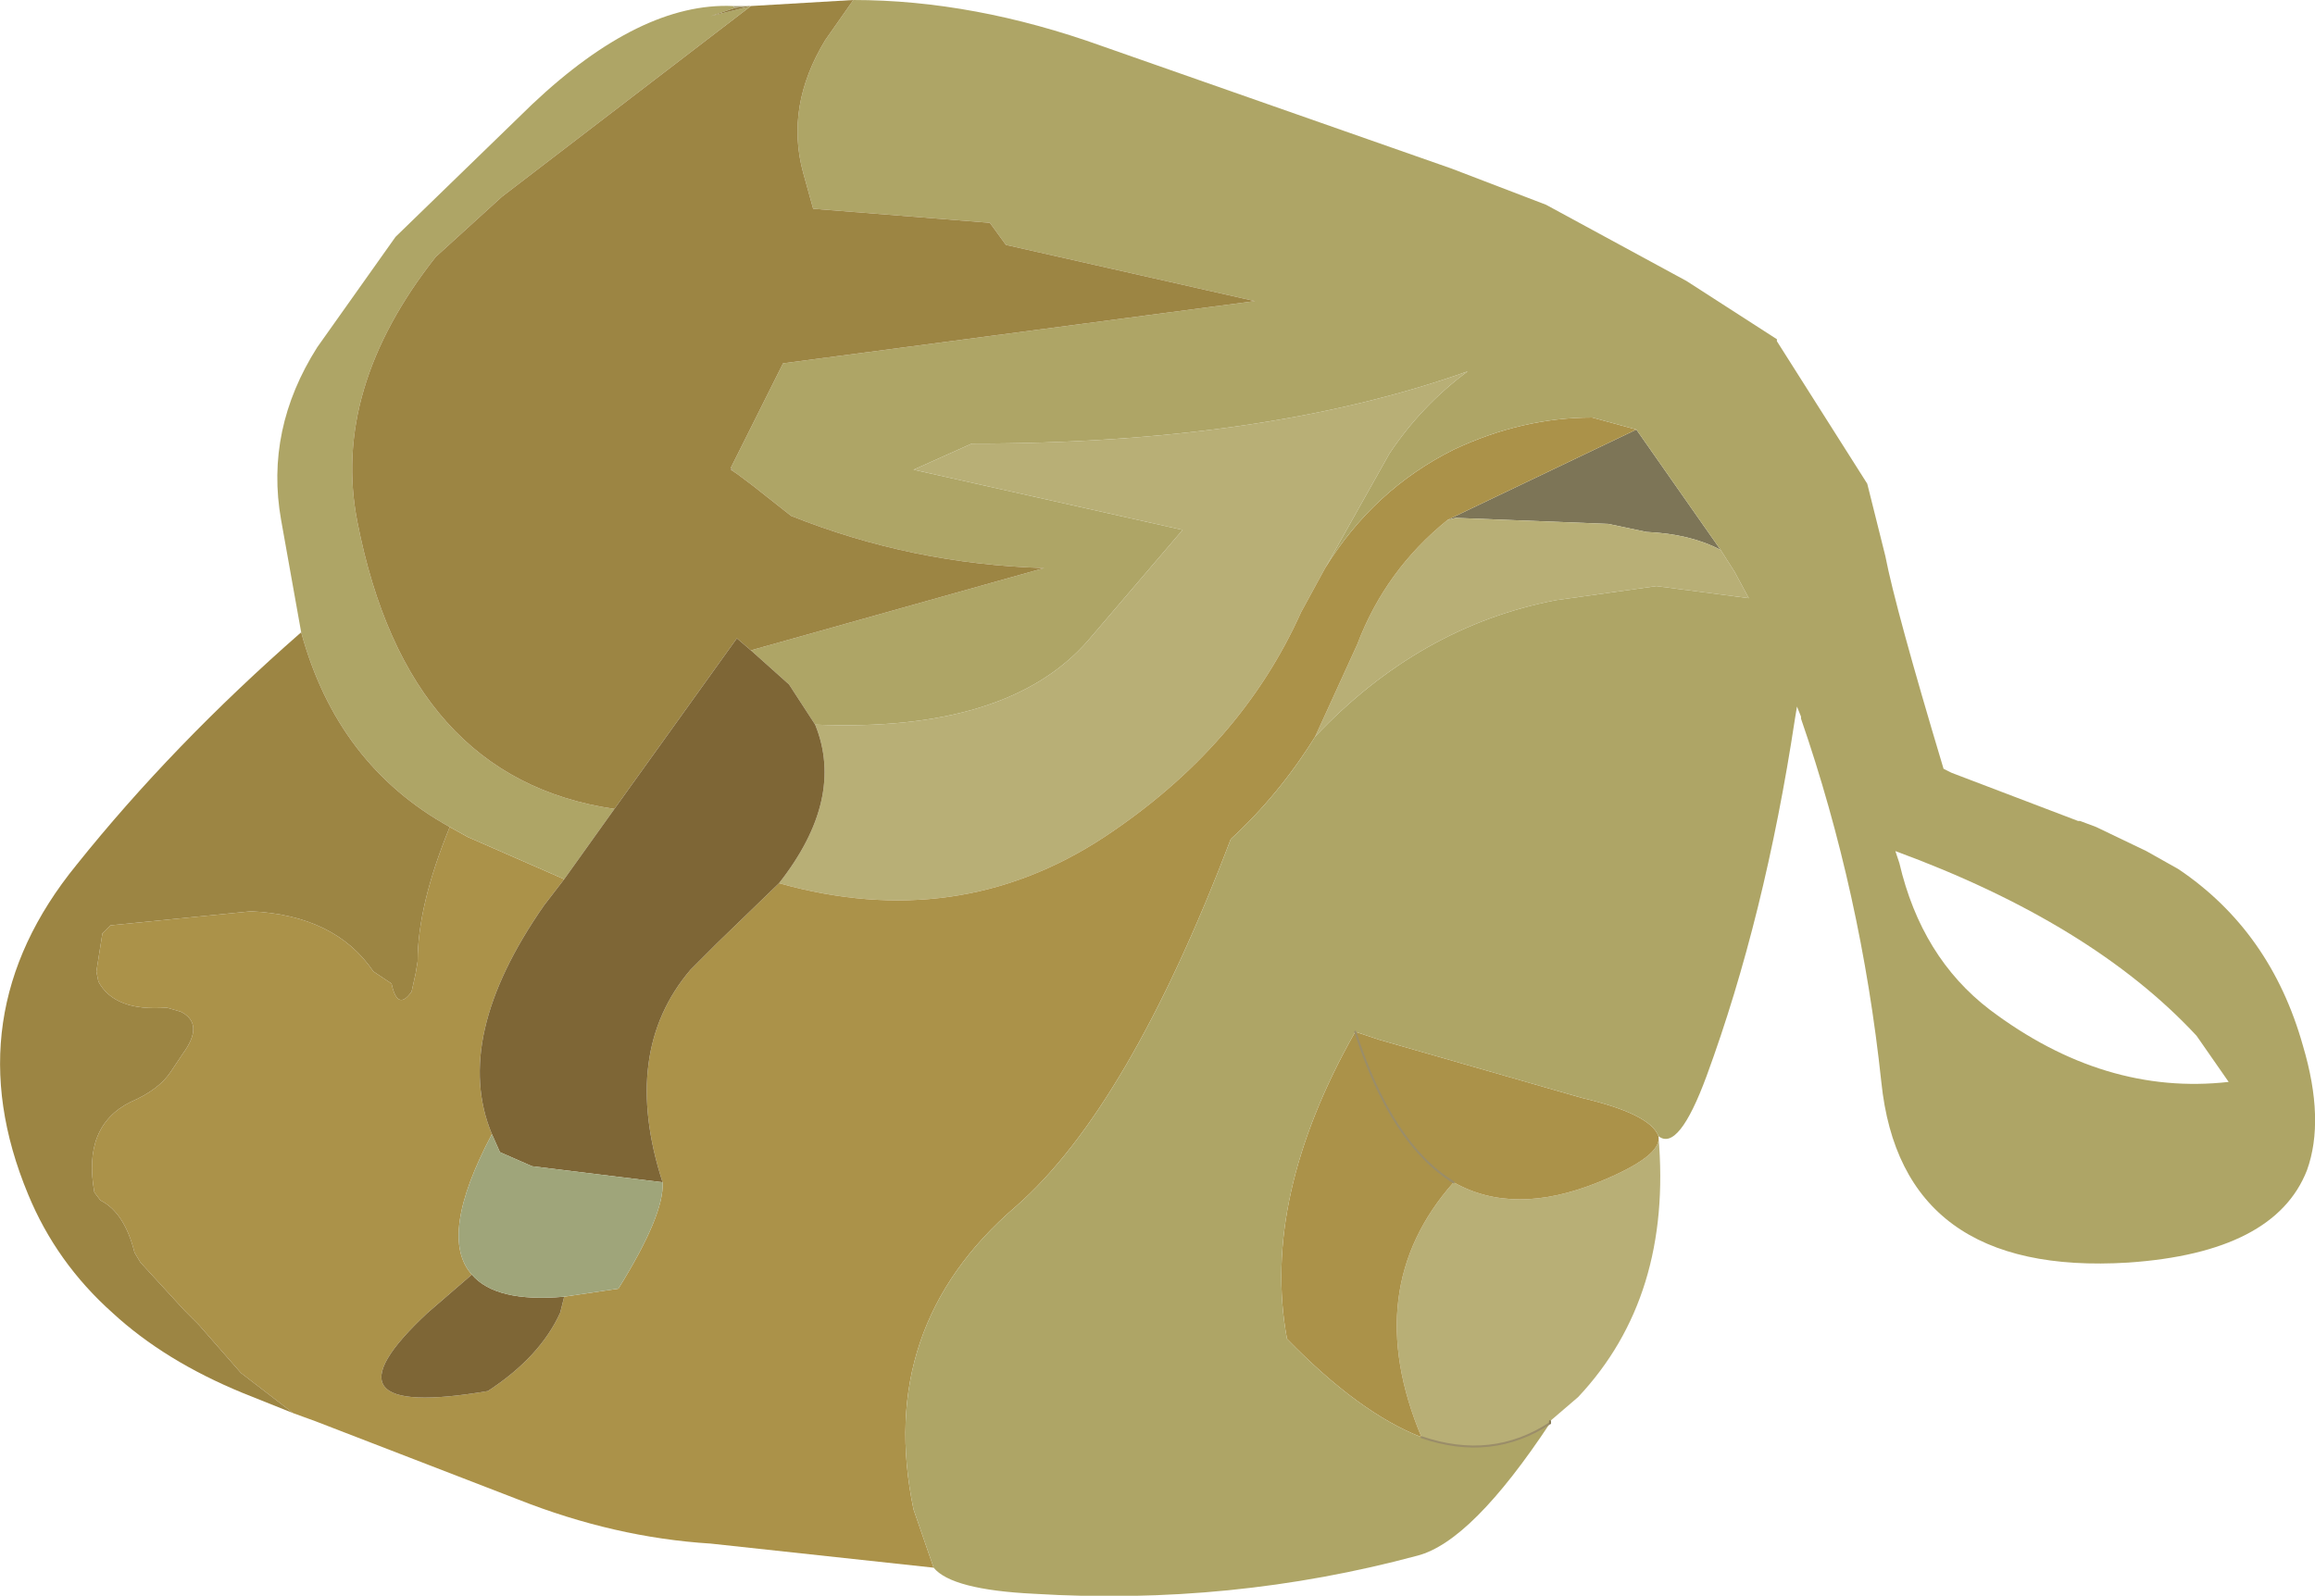
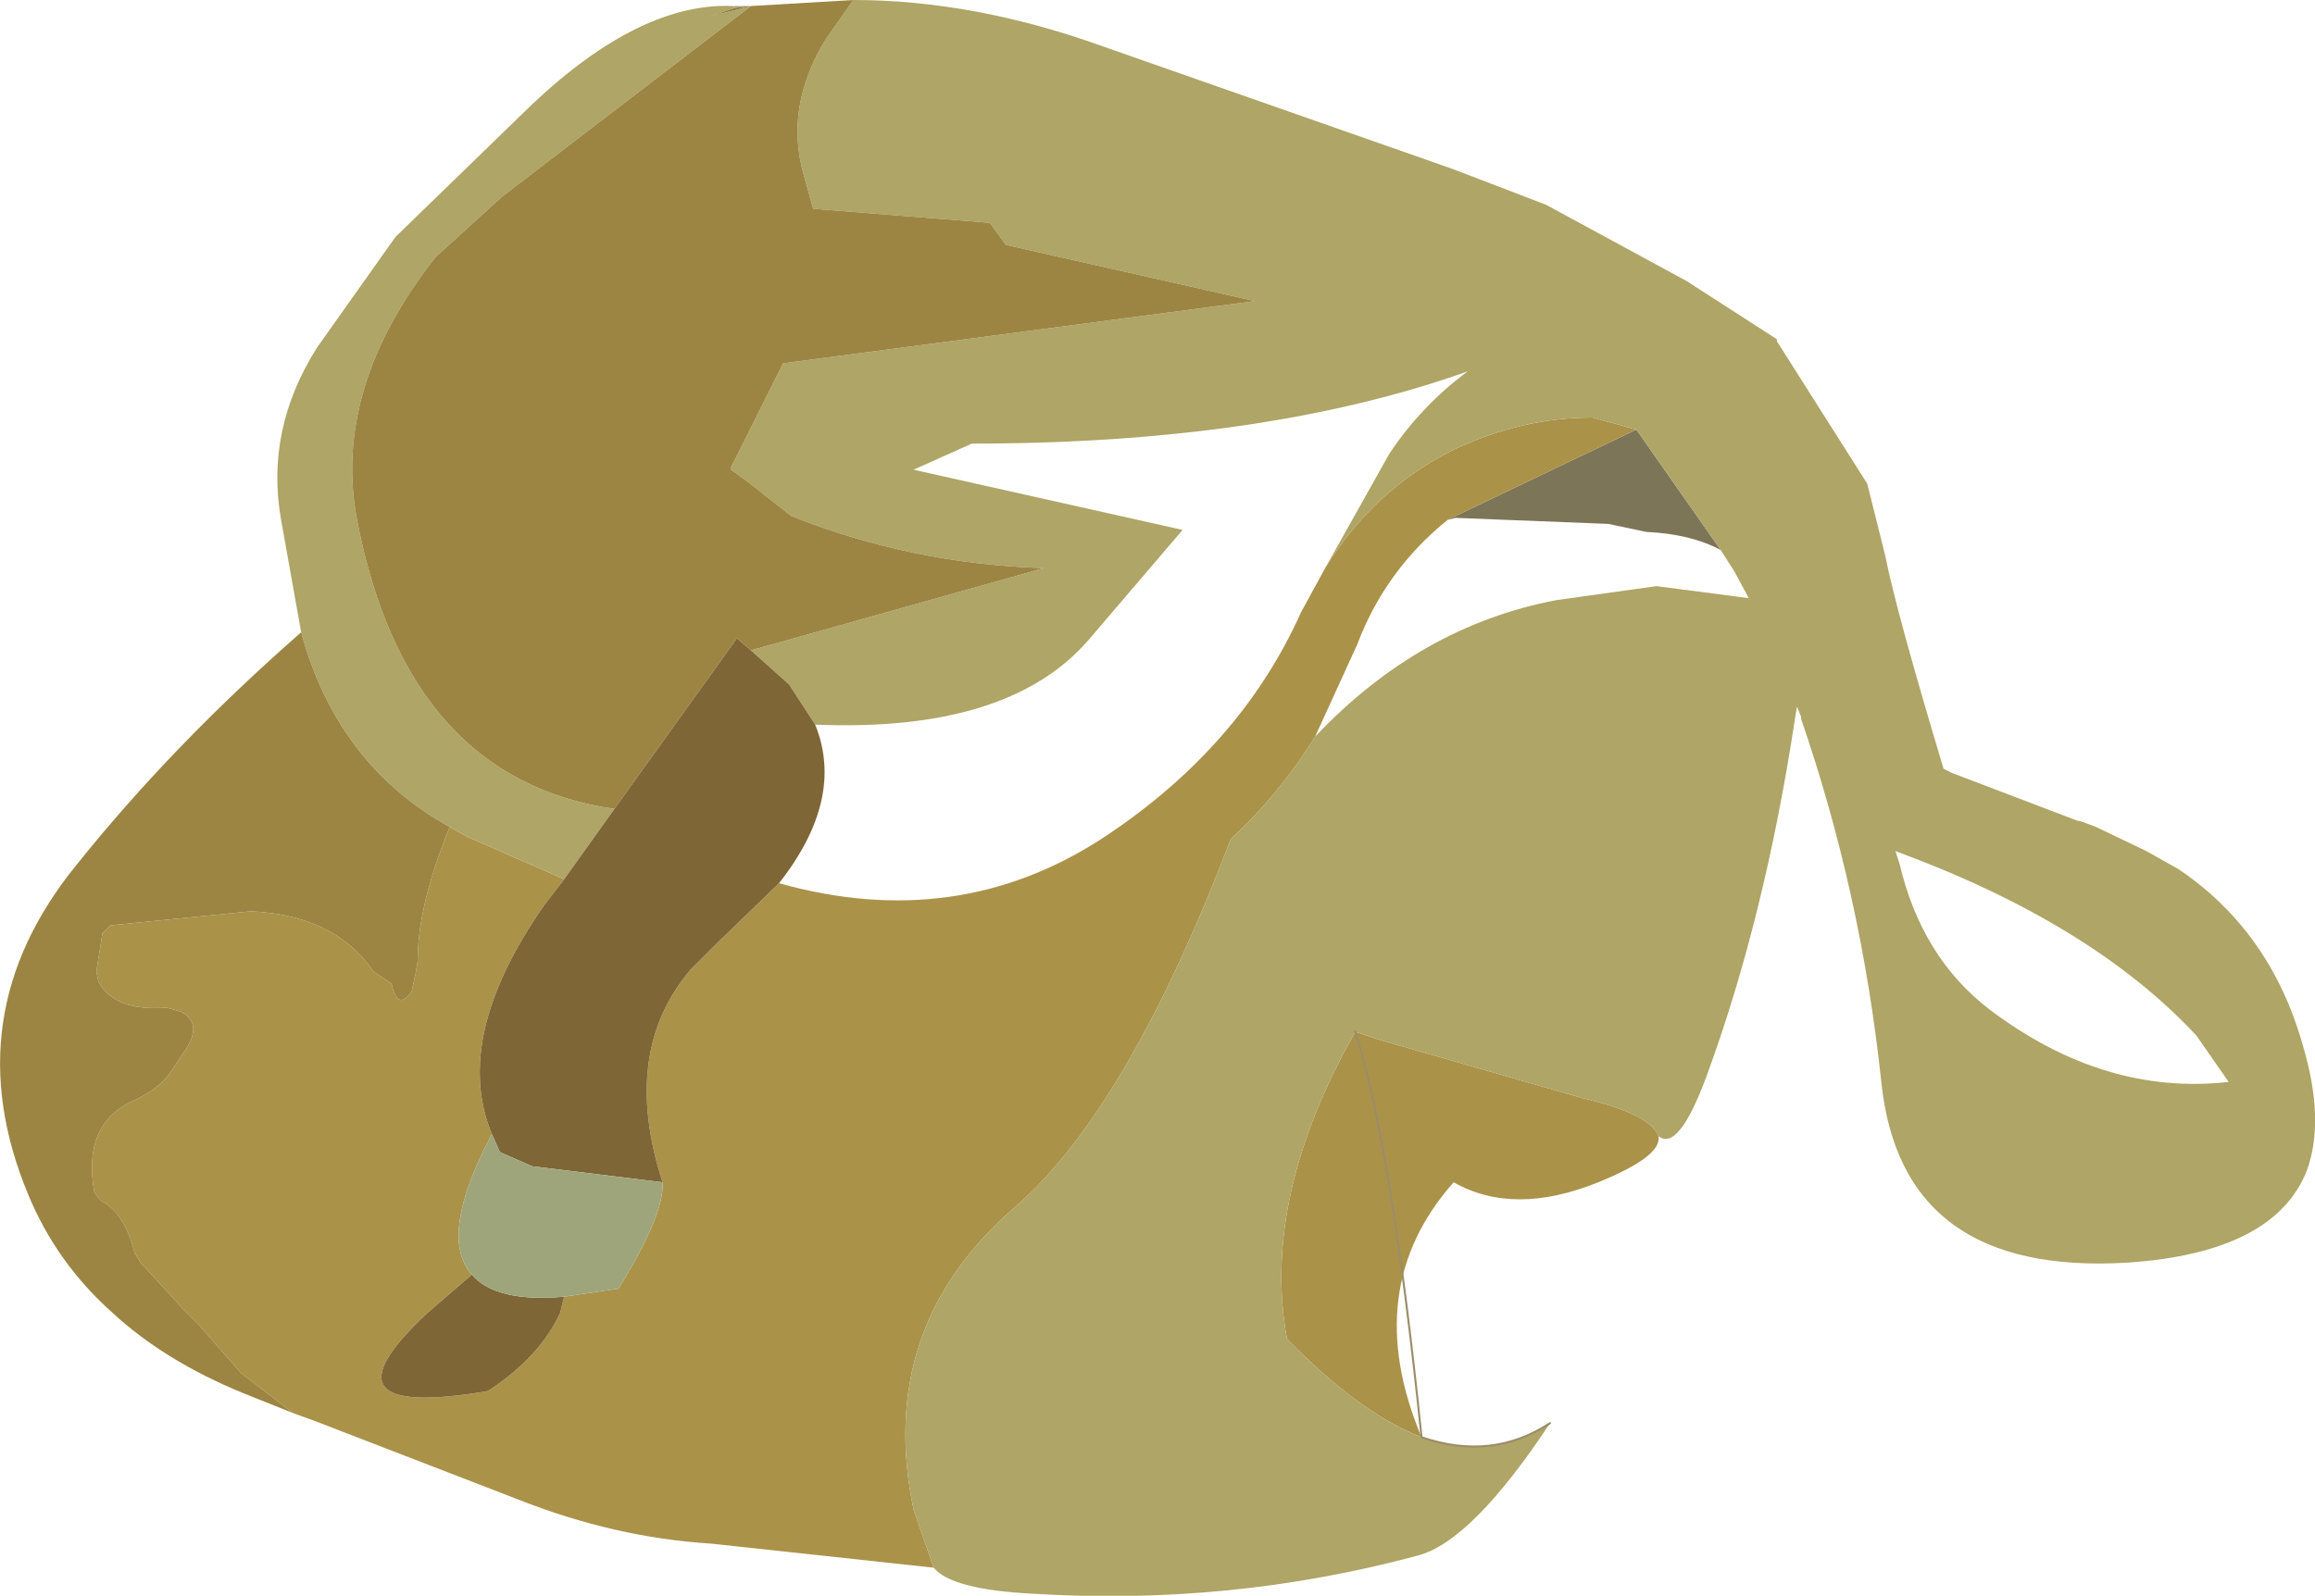
<svg xmlns="http://www.w3.org/2000/svg" height="39.75px" width="57.65px">
  <g transform="matrix(1.0, 0.0, 0.0, 1.0, 28.8, 19.85)">
    <path d="M-10.55 -19.7 L-10.15 -19.7 -10.5 -19.65 -10.55 -19.7" fill="#a99f79" fill-rule="evenodd" stroke="none" />
    <path d="M11.95 -9.15 L14.05 -6.15 Q13.3 -6.55 12.2 -6.6 L11.25 -6.8 7.45 -6.95 7.25 -6.9 7.35 -6.95 11.95 -9.15" fill="#7d7557" fill-rule="evenodd" stroke="none" />
-     <path d="M-8.5 -1.8 Q-3.7 -1.6 -1.7 -3.9 L0.65 -6.65 -6.05 -8.15 -4.6 -8.8 Q2.7 -8.8 7.75 -10.6 6.6 -9.75 5.8 -8.55 L4.2 -5.7 3.6 -4.6 Q2.1 -1.25 -1.3 1.0 -4.95 3.4 -9.4 2.15 -7.75 0.05 -8.5 -1.8 M14.05 -6.15 L14.4 -5.6 14.75 -4.95 12.45 -5.25 9.95 -4.9 Q6.55 -4.25 3.95 -1.5 L5.0 -3.8 Q5.7 -5.65 7.25 -6.9 L7.45 -6.95 11.25 -6.8 12.2 -6.6 Q13.3 -6.55 14.05 -6.15 M9.8 15.6 Q8.35 16.55 6.6 15.95 5.05 12.25 7.4 9.6 8.9 10.45 11.0 9.6 12.6 8.95 12.5 8.45 12.85 12.45 10.5 14.95 L9.8 15.55 9.8 15.6 M-10.5 -19.65 L-10.55 -19.7 -10.5 -19.65" fill="#b8af76" fill-rule="evenodd" stroke="none" />
    <path d="M4.2 -5.7 Q5.4 -7.65 7.4 -8.65 9.1 -9.45 10.85 -9.45 L11.95 -9.15 7.35 -6.95 7.25 -6.9 Q5.7 -5.65 5.0 -3.8 L3.95 -1.5 Q3.05 -0.05 1.85 1.05 -0.7 7.75 -3.5 10.2 -7.0 13.2 -6.05 17.75 L-5.55 19.2 -11.1 18.6 Q-13.5 18.45 -15.9 17.5 L-20.95 15.55 -21.5 15.35 -22.8 14.35 -23.85 13.15 -24.2 12.8 -25.3 11.6 -25.45 11.35 Q-25.7 10.35 -26.3 10.05 L-26.45 9.85 Q-26.75 8.2 -25.55 7.6 -24.85 7.3 -24.55 6.85 L-24.25 6.4 Q-23.7 5.65 -24.3 5.35 L-24.65 5.25 Q-25.95 5.35 -26.35 4.6 L-26.4 4.35 -26.25 3.4 -26.05 3.2 -22.55 2.85 Q-20.45 2.95 -19.5 4.35 L-19.05 4.65 Q-18.9 5.35 -18.55 4.85 L-18.45 4.4 -18.4 4.1 Q-18.4 2.7 -17.6 0.75 L-17.15 1.0 -14.75 2.05 -15.25 2.7 Q-17.55 6.0 -16.55 8.4 -17.9 10.95 -17.05 11.9 L-18.15 12.85 Q-21.05 15.55 -16.65 14.8 -15.35 13.95 -14.85 12.85 L-14.75 12.45 -13.4 12.25 Q-12.25 10.4 -12.3 9.6 -13.35 6.35 -11.6 4.3 L-10.95 3.65 -9.4 2.15 Q-4.95 3.4 -1.3 1.0 2.1 -1.25 3.6 -4.6 L4.2 -5.7 M6.6 15.95 Q5.05 15.35 3.25 13.5 2.6 10.0 4.95 5.85 L5.55 6.05 10.6 7.5 Q12.3 7.9 12.5 8.45 12.6 8.95 11.0 9.6 8.9 10.45 7.4 9.6 5.05 12.25 6.6 15.95 M4.95 5.85 Q5.85 8.65 7.4 9.6 5.85 8.65 4.95 5.85" fill="#ab9249" fill-rule="evenodd" stroke="none" />
    <path d="M-7.55 -19.85 Q-4.55 -19.85 -1.35 -18.7 L7.35 -15.65 9.7 -14.75 13.2 -12.85 15.45 -11.4 15.45 -11.35 17.7 -7.8 18.15 -6.0 Q18.4 -4.7 19.6 -0.7 L19.8 -0.6 22.95 0.6 23.0 0.6 23.4 0.75 24.65 1.35 25.45 1.8 Q27.75 3.35 28.55 6.2 29.1 8.05 28.65 9.3 27.85 11.35 24.2 11.6 18.55 11.95 18.05 7.1 17.55 2.4 16.05 -1.95 L16.05 -2.0 15.95 -2.25 15.9 -1.95 Q15.15 3.0 13.7 6.95 13.0 8.85 12.5 8.45 12.3 7.9 10.6 7.5 L5.55 6.05 4.95 5.85 Q2.6 10.0 3.25 13.5 5.05 15.35 6.6 15.95 8.35 16.55 9.8 15.6 7.85 18.55 6.5 18.9 1.85 20.15 -3.05 19.85 -5.1 19.75 -5.55 19.2 L-6.05 17.75 Q-7.0 13.2 -3.5 10.2 -0.7 7.75 1.85 1.05 3.05 -0.05 3.95 -1.5 6.55 -4.25 9.95 -4.9 L12.45 -5.25 14.75 -4.95 14.4 -5.6 14.05 -6.15 11.95 -9.15 10.85 -9.45 Q9.1 -9.45 7.4 -8.65 5.4 -7.65 4.2 -5.7 L5.8 -8.55 Q6.6 -9.75 7.75 -10.6 2.7 -8.8 -4.6 -8.8 L-6.05 -8.15 0.65 -6.65 -1.7 -3.9 Q-3.7 -1.6 -8.5 -1.8 L-9.15 -2.8 -10.1 -3.65 -2.8 -5.7 Q-6.1 -5.8 -9.1 -7.0 L-10.05 -7.75 -10.45 -8.05 -10.6 -8.15 -10.55 -8.15 -10.6 -8.2 -9.3 -10.8 2.45 -12.35 -3.75 -13.75 -4.15 -14.3 -8.55 -14.65 -8.8 -15.55 Q-9.25 -17.2 -8.25 -18.85 L-7.55 -19.85 M26.7 7.1 L25.9 5.95 Q23.3 3.15 18.4 1.35 L18.5 1.65 Q19.05 4.0 20.75 5.3 23.6 7.45 26.7 7.1 M-21.3 -4.1 L-21.8 -6.9 Q-22.2 -9.15 -20.9 -11.2 L-18.95 -13.95 -15.55 -17.25 Q-12.85 -19.8 -10.55 -19.7 L-10.5 -19.65 -11.1 -19.45 -10.1 -19.7 -16.3 -14.95 -17.95 -13.45 Q-20.55 -10.15 -19.9 -6.85 -18.65 -0.45 -13.5 0.3 L-14.75 2.05 -17.15 1.0 -17.6 0.75 Q-20.4 -0.8 -21.3 -4.1" fill="#aea566" fill-rule="evenodd" stroke="none" />
    <path d="M-10.6 -8.2 L-10.55 -8.15 -10.6 -8.15 -10.6 -8.2 M-10.1 -19.7 L-11.1 -19.45 -10.5 -19.65 -10.15 -19.7 -10.1 -19.7" fill="#8d783d" fill-rule="evenodd" stroke="none" />
    <path d="M-7.55 -19.85 L-8.25 -18.85 Q-9.25 -17.2 -8.8 -15.55 L-8.55 -14.65 -4.15 -14.3 -3.75 -13.75 2.45 -12.35 -9.3 -10.8 -10.6 -8.2 -10.6 -8.15 -10.45 -8.05 -10.05 -7.75 -9.1 -7.0 Q-6.1 -5.8 -2.8 -5.7 L-10.1 -3.65 -10.45 -3.95 -13.5 0.3 Q-18.65 -0.45 -19.9 -6.85 -20.55 -10.15 -17.95 -13.45 L-16.3 -14.95 -10.1 -19.7 -7.55 -19.85 M-21.3 -4.1 Q-20.4 -0.8 -17.6 0.75 -18.4 2.7 -18.4 4.1 L-18.45 4.4 -18.55 4.85 Q-18.9 5.35 -19.05 4.65 L-19.5 4.35 Q-20.45 2.95 -22.55 2.85 L-26.05 3.2 -26.25 3.4 -26.4 4.35 -26.35 4.6 Q-25.95 5.35 -24.65 5.25 L-24.3 5.35 Q-23.7 5.65 -24.25 6.4 L-24.55 6.85 Q-24.85 7.3 -25.55 7.6 -26.75 8.2 -26.45 9.85 L-26.3 10.05 Q-25.7 10.35 -25.45 11.35 L-25.3 11.6 -24.2 12.8 -23.85 13.15 -22.8 14.35 -21.5 15.35 -22.75 14.85 Q-24.7 14.05 -26.0 12.85 -27.4 11.6 -28.1 9.9 -29.95 5.45 -26.9 1.7 -24.5 -1.3 -21.3 -4.1" fill="#9c8543" fill-rule="evenodd" stroke="none" />
    <path d="M-10.1 -3.65 L-9.15 -2.8 -8.5 -1.8 Q-7.75 0.05 -9.4 2.15 L-10.95 3.65 -11.6 4.3 Q-13.35 6.35 -12.3 9.6 L-15.55 9.2 -16.35 8.85 -16.55 8.4 Q-17.55 6.0 -15.25 2.7 L-14.75 2.05 -13.5 0.3 -10.45 -3.95 -10.1 -3.65 M-14.75 12.45 L-14.85 12.85 Q-15.35 13.95 -16.65 14.8 -21.05 15.55 -18.15 12.85 L-17.05 11.9 Q-16.45 12.6 -14.75 12.45" fill="#7e6636" fill-rule="evenodd" stroke="none" />
    <path d="M-12.3 9.6 Q-12.25 10.4 -13.4 12.25 L-14.75 12.45 Q-16.45 12.6 -17.05 11.9 -17.9 10.95 -16.55 8.4 L-16.35 8.85 -15.55 9.2 -12.3 9.6" fill="#9fa57a" fill-rule="evenodd" stroke="none" />
-     <path d="M9.8 15.6 Q8.35 16.55 6.6 15.95 M7.4 9.6 Q5.85 8.65 4.95 5.85" fill="none" stroke="#9a8d69" stroke-linecap="round" stroke-linejoin="round" stroke-width="0.05" />
-     <path d="M9.8 15.55 L9.8 15.6 Z" fill="none" stroke="#897d5a" stroke-linecap="round" stroke-linejoin="round" stroke-width="0.05" />
+     <path d="M9.8 15.6 Q8.35 16.55 6.6 15.95 Q5.85 8.65 4.95 5.85" fill="none" stroke="#9a8d69" stroke-linecap="round" stroke-linejoin="round" stroke-width="0.05" />
  </g>
</svg>